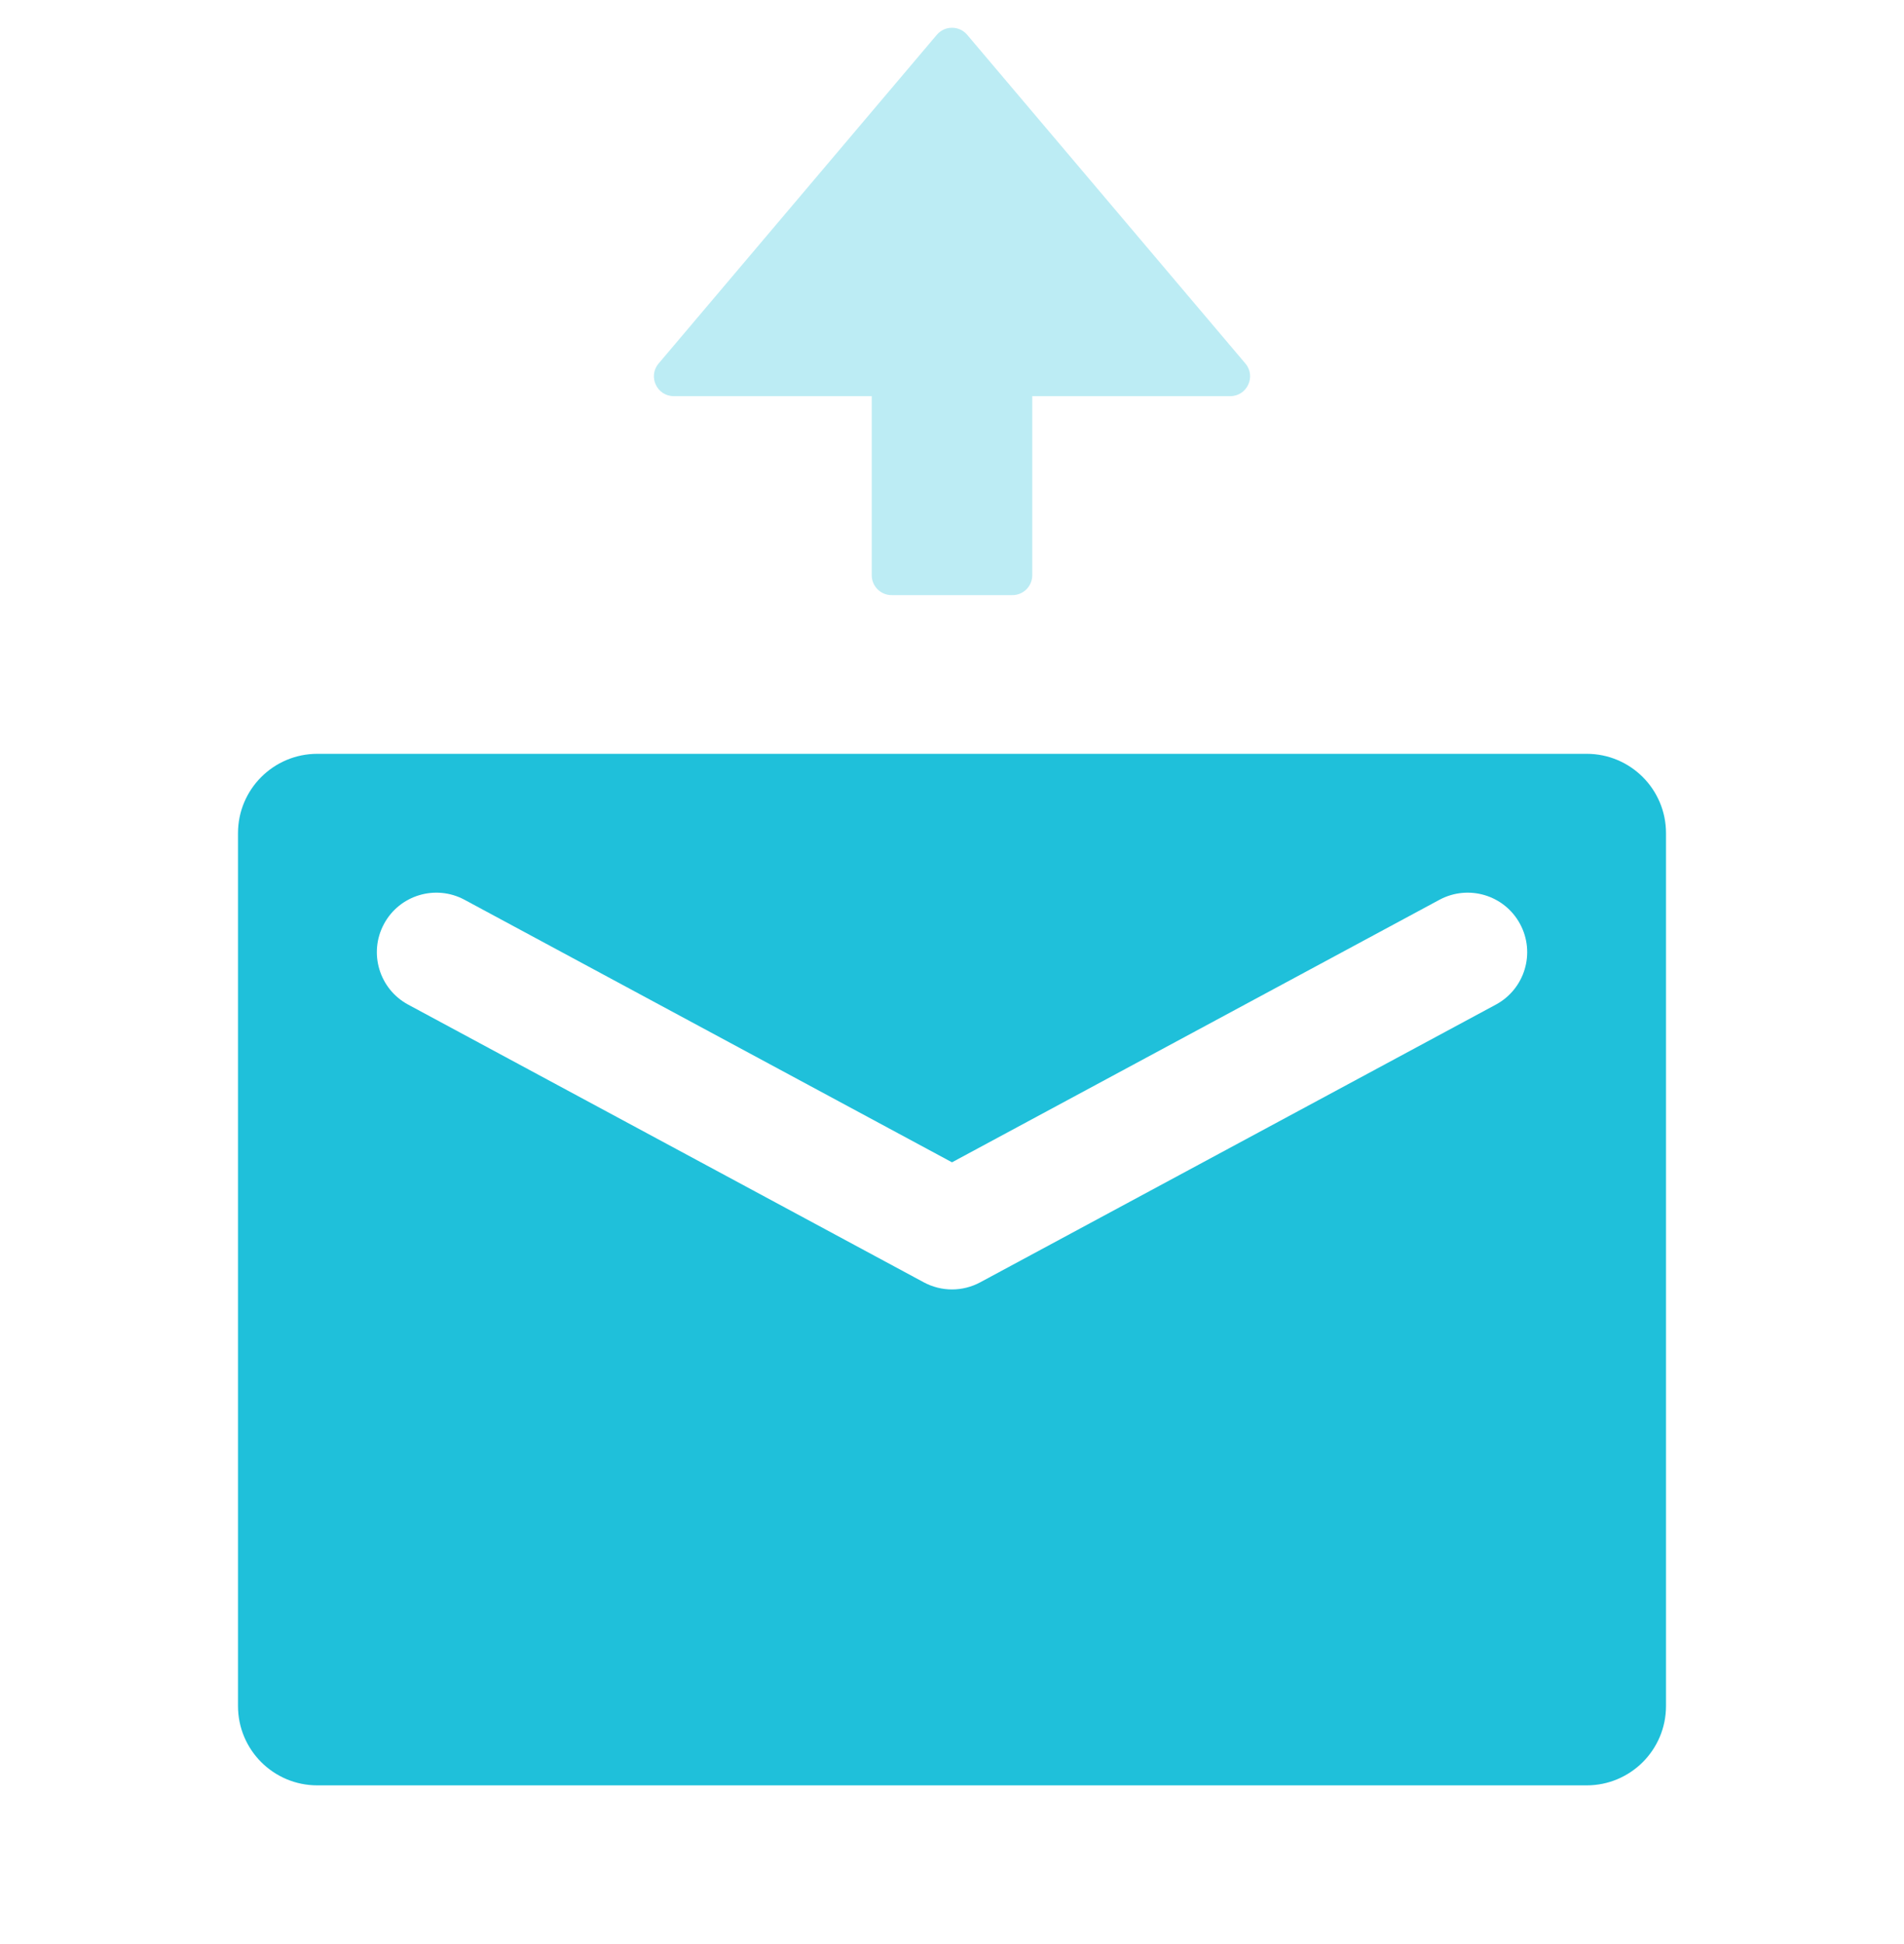
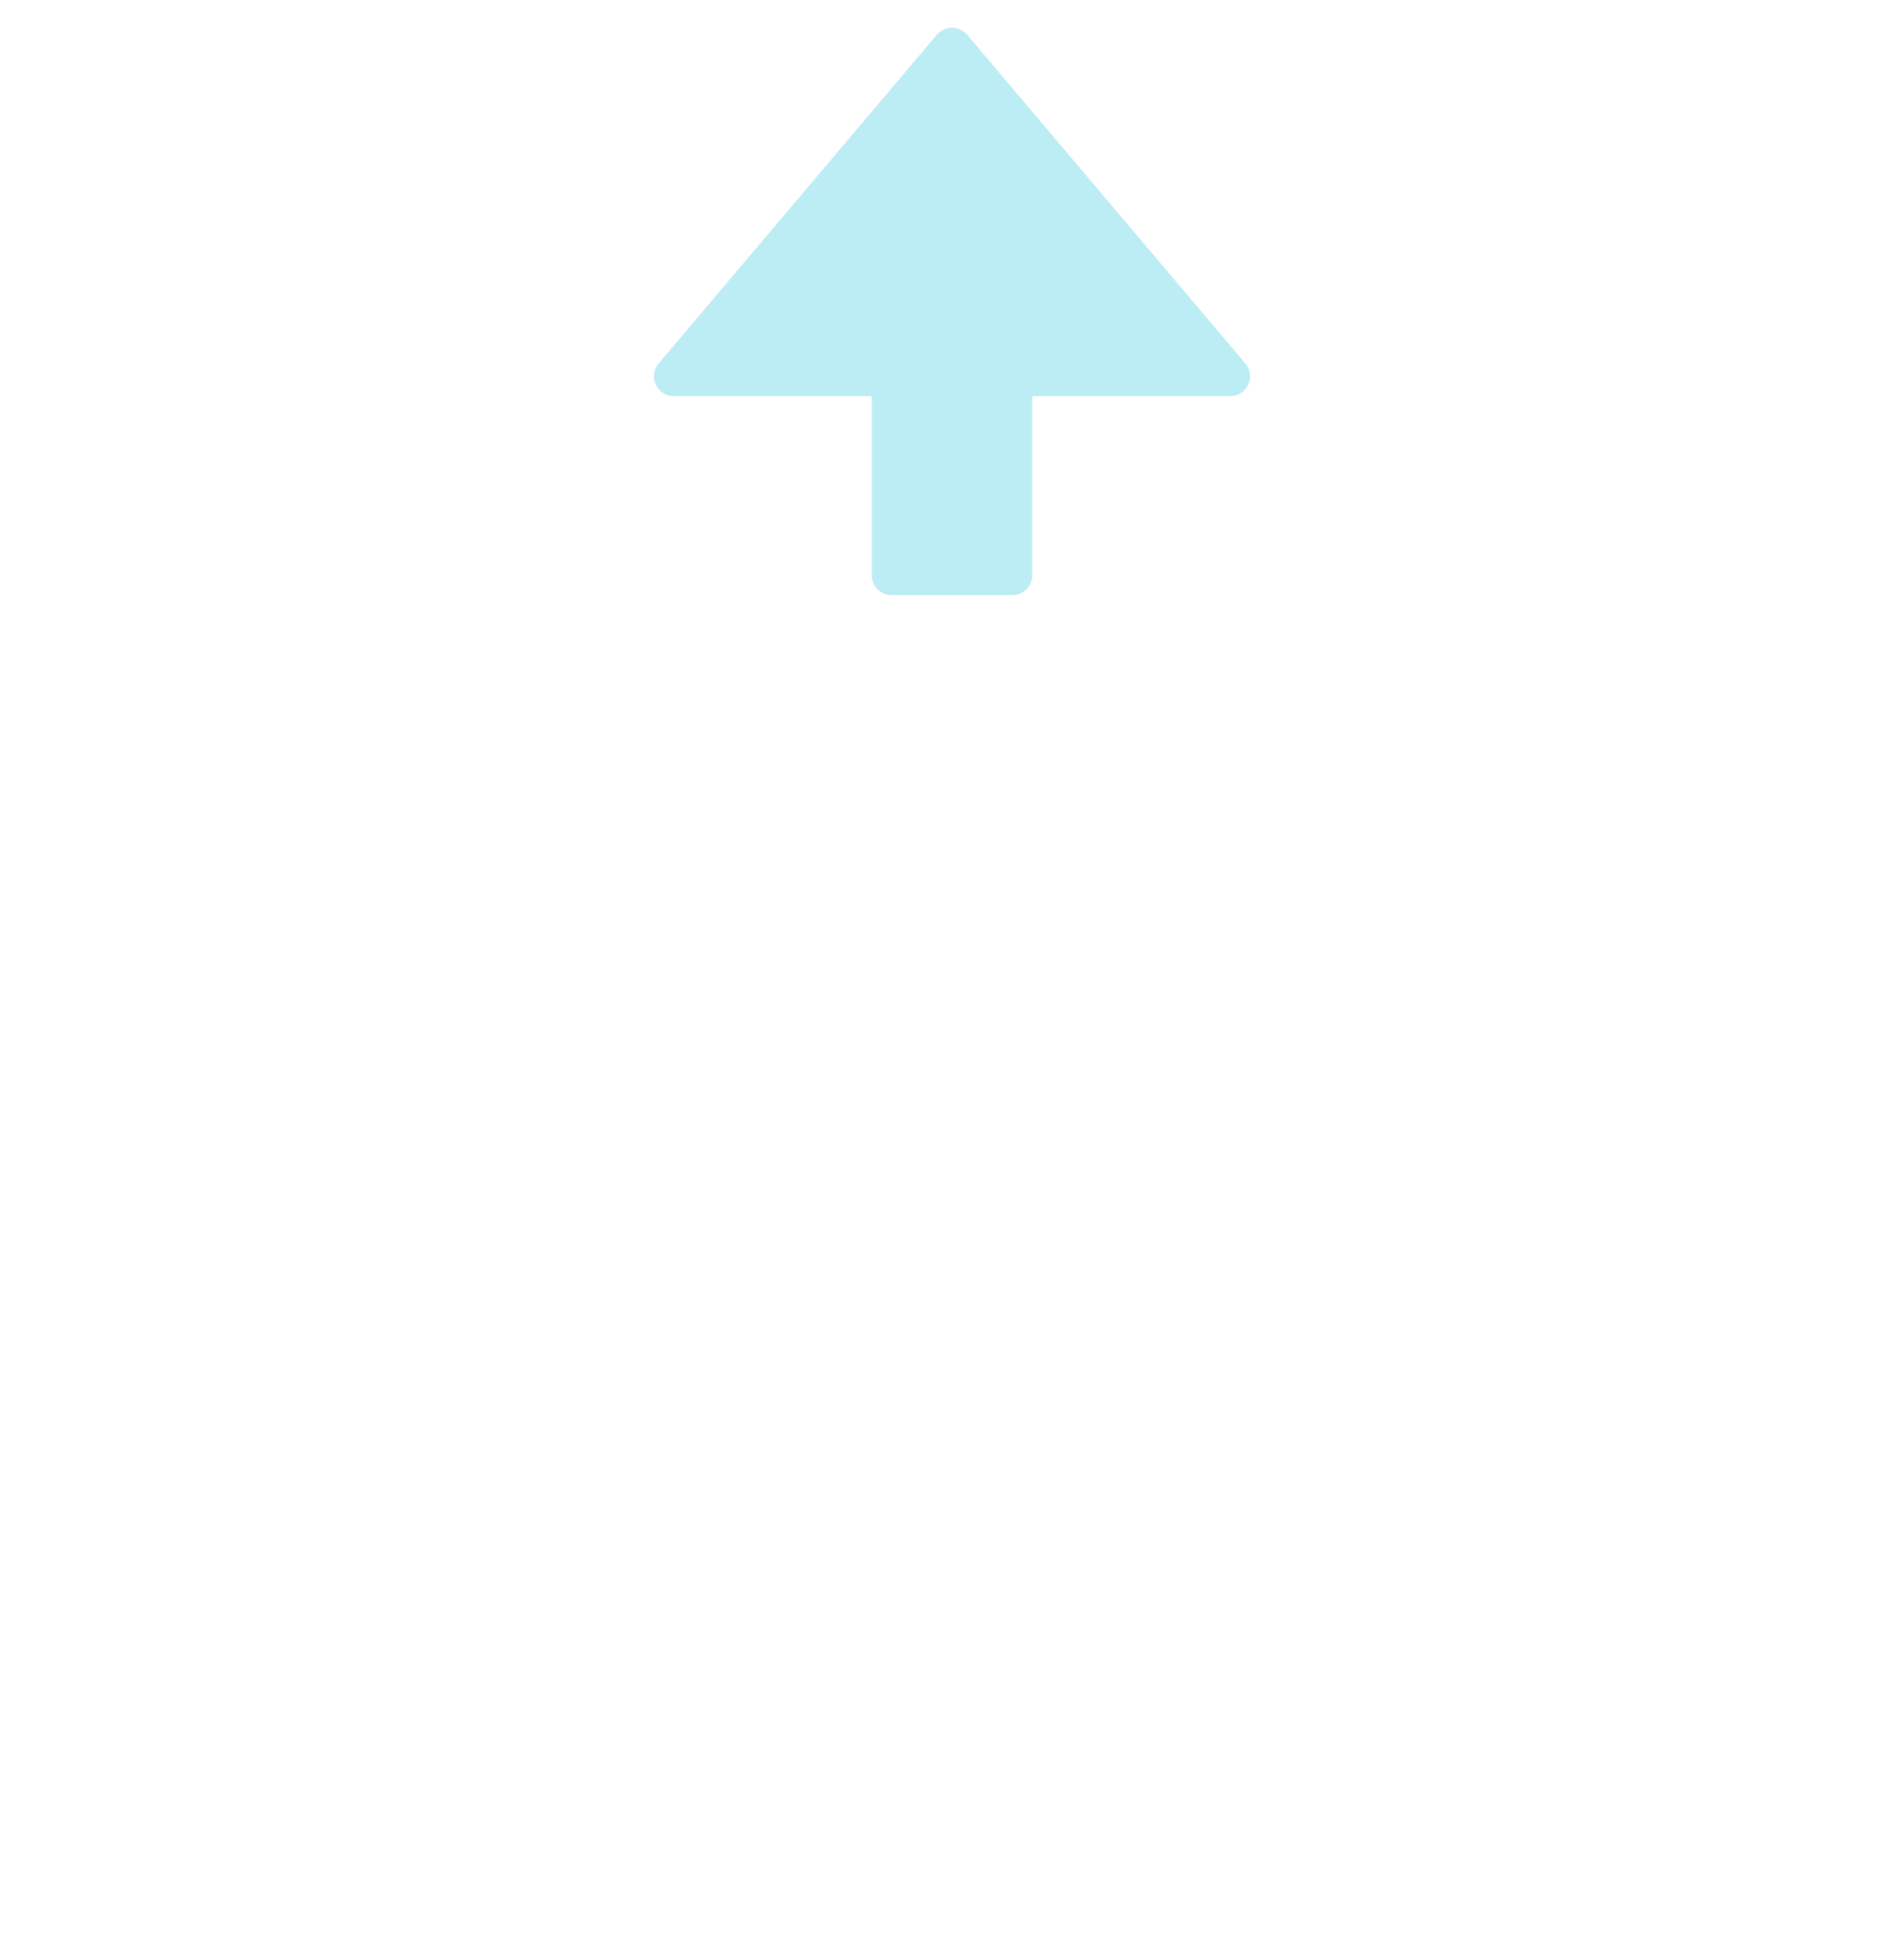
<svg xmlns="http://www.w3.org/2000/svg" width="48" height="49" viewBox="0 0 48 49" fill="none">
-   <path fill-rule="evenodd" clip-rule="evenodd" d="M8 19C6.895 19 6 19.895 6 21V43C6 44.105 6.895 45 8 45H40C41.105 45 42 44.105 42 43V21C42 19.895 41.105 19 40 19H8ZM38.321 23.289C37.928 22.559 37.019 22.287 36.289 22.679L24 29.296L11.711 22.679C10.982 22.287 10.072 22.559 9.68 23.289C9.287 24.018 9.56 24.928 10.289 25.321L23.289 32.321C23.733 32.56 24.267 32.56 24.711 32.321L37.711 25.321C38.441 24.928 38.714 24.018 38.321 23.289Z" fill="#1FC0DA" />
  <path opacity="0.3" d="M16.604 9.162C16.329 9.486 16.559 9.985 16.985 9.985H21.977V14.5C21.977 14.776 22.201 15 22.477 15H25.523C25.799 15 26.023 14.776 26.023 14.5V9.985H31.015C31.441 9.985 31.671 9.486 31.396 9.162L24.382 0.876C24.182 0.641 23.818 0.641 23.618 0.876L16.604 9.162Z" fill="#1FC0DA" />
</svg>